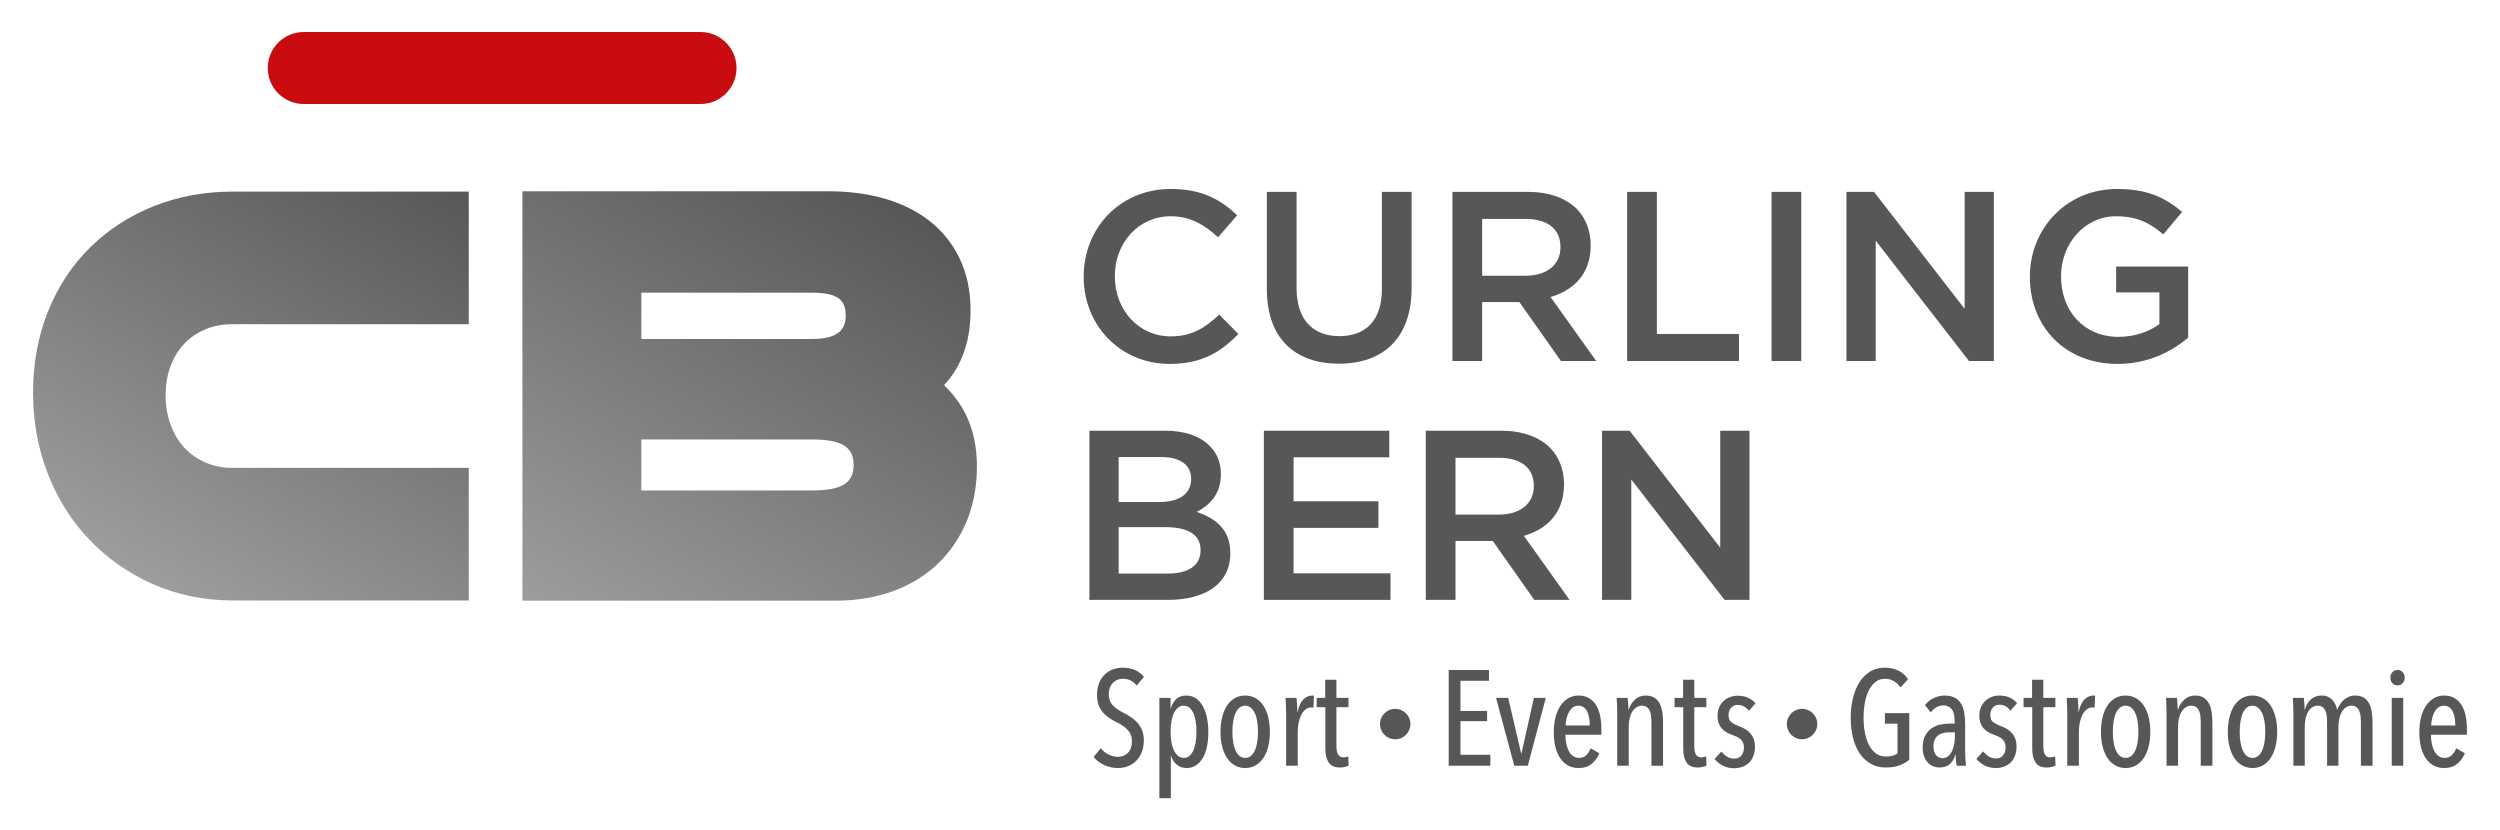
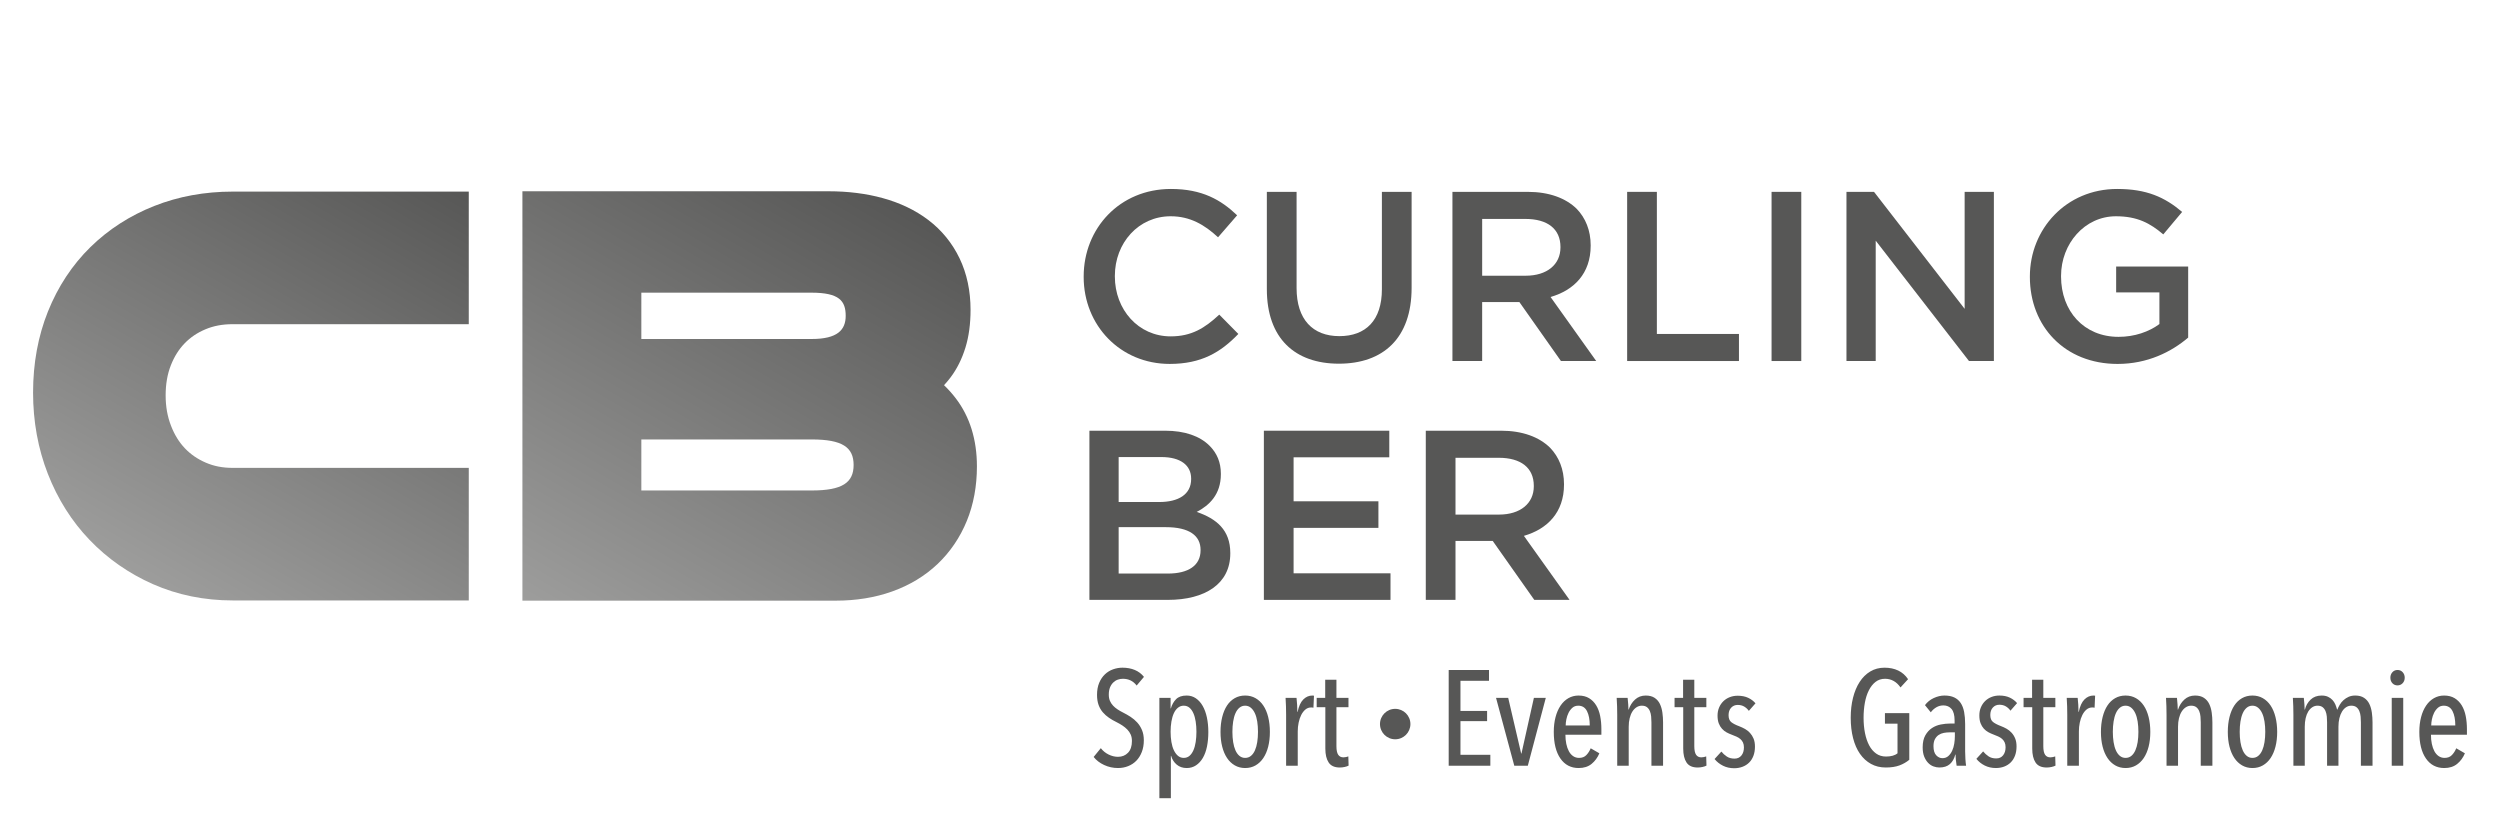
<svg xmlns="http://www.w3.org/2000/svg" xmlns:xlink="http://www.w3.org/1999/xlink" id="a" viewBox="0 0 1601.977 532">
  <defs>
    <style>.d{fill:url(#c);}.e{fill:url(#b);}.f{fill:#575756;}.g{fill:#c90c0f;}</style>
    <linearGradient id="b" x1="112.162" y1="383.363" x2="272.057" y2="106.418" gradientUnits="userSpaceOnUse">
      <stop offset="0" stop-color="#9d9d9c" />
      <stop offset="1" stop-color="#575756" />
    </linearGradient>
    <linearGradient id="c" x1="374.015" y1="407.561" x2="544.958" y2="111.478" xlink:href="#b" />
  </defs>
  <path class="f" d="M694.409,177.454v-.31c0-30.817,23.075-56.059,55.906-56.059,19.975,0,32.053,6.967,42.428,16.877l-12.232,14.094c-8.669-8.053-17.959-13.473-30.35-13.473-20.596,0-35.772,17.038-35.772,38.255v.305c0,21.217,15.016,38.403,35.772,38.403,13.316,0,21.834-5.264,31.127-13.937l12.23,12.385c-11.305,11.767-23.693,19.207-43.976,19.207-31.589,0-55.134-24.627-55.134-55.748" />
  <path class="f" d="M811.782,185.354v-62.413h19.055v61.637c0,20.128,10.371,30.816,27.406,30.816,16.885,0,27.26-10.066,27.26-30.04v-62.413h19.043v61.478c0,32.366-18.267,48.628-46.61,48.628-28.188,0-46.153-16.262-46.153-47.693" />
  <path class="f" d="M977.632,176.678c13.626,0,22.297-7.122,22.297-18.121v-.302c0-11.619-8.361-17.965-22.456-17.965h-27.717v36.387h27.876ZM930.709,122.942h48.317c13.622,0,24.308,4.029,31.276,10.841,5.73,5.886,8.985,13.939,8.985,23.385v.31c0,17.809-10.689,28.495-25.706,32.831l29.262,41.035h-22.605l-26.632-37.789h-23.851v37.789h-19.047v-108.401Z" />
  <polygon class="f" points="1042.661 122.942 1061.704 122.942 1061.704 213.996 1114.304 213.996 1114.304 231.343 1042.661 231.343 1042.661 122.942" />
  <rect class="f" x="1135.202" y="122.941" width="19.043" height="108.402" />
  <polygon class="f" points="1183.198 122.942 1200.853 122.942 1258.922 197.893 1258.922 122.942 1277.662 122.942 1277.662 231.343 1261.712 231.343 1201.938 154.224 1201.938 231.343 1183.198 231.343 1183.198 122.942" />
  <path class="f" d="M1300.725,177.454v-.31c0-30.351,23.235-56.059,55.911-56.059,18.888,0,30.503,5.265,41.657,14.71l-12.084,14.406c-8.365-7.123-16.566-11.617-30.344-11.617-19.98,0-35.16,17.498-35.16,38.255v.305c0,22.296,14.715,38.708,36.856,38.708,10.225,0,19.512-3.247,26.172-8.201v-20.286h-27.722v-16.569h46.151v45.529c-10.685,9.134-26.02,16.877-45.221,16.877-33.917,0-56.218-24.156-56.218-55.748" />
-   <path class="g" d="M471.958,43.588c0,12.741-10.328,23.064-23.076,23.064h-254.254c-12.74,0-23.066-10.324-23.066-23.064,0-12.735,10.326-23.067,23.066-23.067h254.254c12.748,0,23.076,10.332,23.076,23.067" />
  <path class="f" d="M1557.906,464.85c0-1.148.147-2.451.433-3.914.29-1.462.751-2.841,1.387-4.133.636-1.287,1.459-2.38,2.472-3.271,1.01-.89,2.266-1.335,3.768-1.335,2.543,0,4.407,1.164,5.591,3.489,1.185,2.32,1.78,5.376,1.78,9.163h-15.43ZM1580.787,470.83v-3.553c0-3-.259-5.821-.779-8.448-.521-2.626-1.375-4.911-2.559-6.851-1.185-1.931-2.702-3.465-4.546-4.594-1.853-1.12-4.105-1.689-6.764-1.689-2.368,0-4.538.568-6.501,1.689-1.963,1.129-3.64,2.719-5.023,4.769-1.391,2.055-2.459,4.511-3.206,7.367-.756,2.861-1.129,6.024-1.129,9.494,0,7.279,1.41,12.954,4.244,17.027,2.829,4.069,6.731,6.107,11.702,6.107,3.351,0,6.112-.882,8.278-2.647,2.169-1.772,3.822-4.033,4.982-6.795l-5.543-3.211c-.695,1.681-1.621,3.123-2.778,4.331-1.156,1.221-2.714,1.824-4.677,1.824-1.446,0-2.718-.377-3.818-1.137-1.098-.755-2.007-1.796-2.73-3.135-.719-1.339-1.268-2.905-1.646-4.709-.377-1.796-.56-3.747-.56-5.842h23.052ZM1539.967,447.171h-7.367v43.509h7.367v-43.509ZM1539.618,430.747c-.866-.956-1.963-1.431-3.294-1.431-1.331,0-2.428.475-3.294,1.431-.866.953-1.3,2.124-1.3,3.505,0,1.45.434,2.637,1.3,3.56.866.922,1.963,1.387,3.294,1.387,1.271,0,2.356-.465,3.251-1.387.894-.924,1.347-2.11,1.347-3.56,0-1.381-.44-2.552-1.304-3.505M1476.956,454.713h-.171c0-.695-.044-1.765-.131-3.207-.088-1.442-.215-2.885-.39-4.335h-7.018c.111,1.613.199,3.421.258,5.416.057,1.995.084,3.858.084,5.591v32.502h7.284v-25.02c0-1.967.186-3.778.56-5.428.378-1.649.926-3.072,1.645-4.26.724-1.185,1.59-2.11,2.603-2.774,1.014-.667,2.122-1.001,3.338-1.001,1.383,0,2.484.318,3.295.958.807.636,1.427,1.477,1.863,2.52.43,1.041.703,2.197.822,3.473.115,1.279.172,2.52.172,3.735v27.797h7.283v-25.02c0-1.967.199-3.778.604-5.428.401-1.649.966-3.072,1.689-4.26.724-1.185,1.59-2.11,2.603-2.774,1.01-.667,2.122-1.001,3.334-1.001,1.388,0,2.484.318,3.295.958.811.636,1.431,1.477,1.863,2.52.434,1.041.708,2.197.823,3.473.115,1.279.174,2.52.174,3.735v27.797h7.455v-27.733c0-2.138-.147-4.248-.433-6.33-.29-2.078-.823-3.926-1.606-5.548-.779-1.613-1.903-2.916-3.382-3.898-1.471-.981-3.366-1.475-5.675-1.475-1.558,0-2.964.274-4.204.822-1.24.557-2.341,1.26-3.29,2.126-.958.866-1.753,1.832-2.385,2.905-.64,1.064-1.156,2.122-1.561,3.163h-.171c-.294-1.156-.667-2.27-1.128-3.342-.466-1.065-1.085-2.019-1.864-2.857-.782-.835-1.732-1.514-2.857-2.038-1.132-.518-2.476-.779-4.033-.779-2.889,0-5.245.866-7.065,2.599-1.815,1.732-3.048,3.875-3.684,6.418M1451.087,475.539c-.318,2.019-.811,3.779-1.471,5.273-.667,1.498-1.521,2.683-2.562,3.545-1.037.862-2.281,1.295-3.724,1.295-1.387,0-2.599-.433-3.64-1.295-1.037-.862-1.896-2.047-2.556-3.545-.663-1.494-1.156-3.255-1.478-5.273-.315-2.019-.474-4.208-.474-6.568,0-2.364.159-4.57.474-6.612.321-2.051.814-3.823,1.478-5.321.66-1.498,1.519-2.682,2.556-3.54,1.041-.866,2.253-1.3,3.64-1.3,1.391,0,2.599.434,3.64,1.3,1.041.858,1.908,2.042,2.603,3.54.691,1.498,1.195,3.271,1.514,5.321.318,2.042.476,4.248.476,6.612,0,2.36-.158,4.55-.476,6.568M1458.104,459.478c-.719-2.89-1.76-5.341-3.115-7.367-1.359-2.023-3.024-3.597-4.987-4.726-1.963-1.12-4.189-1.689-6.672-1.689s-4.709.568-6.672,1.689c-1.967,1.129-3.612,2.702-4.939,4.726-1.331,2.026-2.356,4.478-3.079,7.367-.724,2.893-1.085,6.067-1.085,9.537,0,3.469.361,6.616,1.085,9.441.723,2.829,1.764,5.257,3.119,7.284,1.354,2.022,3.02,3.596,4.986,4.725,1.964,1.12,4.157,1.685,6.585,1.685,2.483,0,4.709-.564,6.672-1.685,1.963-1.129,3.628-2.702,4.987-4.725,1.355-2.027,2.396-4.455,3.115-7.284.728-2.825,1.089-5.973,1.089-9.441,0-3.47-.361-6.645-1.089-9.537M1417.679,490.68v-27.733c0-2.138-.147-4.248-.438-6.33-.286-2.078-.822-3.926-1.605-5.548-.774-1.613-1.903-2.916-3.374-3.898-1.474-.981-3.369-1.475-5.678-1.475-2.723,0-5.016.866-6.891,2.599-1.88,1.732-3.223,3.875-4.029,6.418h-.179c0-.695-.04-1.765-.128-3.207-.083-1.442-.218-2.885-.389-4.335h-7.018c.11,1.613.198,3.421.258,5.416.056,1.995.088,3.858.088,5.591v32.502h7.367v-25.02c0-1.967.198-3.778.604-5.428.401-1.649.985-3.072,1.736-4.26.752-1.185,1.646-2.11,2.687-2.774,1.037-.667,2.166-1.001,3.378-1.001,1.387,0,2.487.318,3.294.958.807.636,1.431,1.477,1.864,2.52.433,1.041.707,2.197.822,3.473.115,1.279.175,2.52.175,3.735v27.797h7.455ZM1369.796,475.539c-.322,2.019-.81,3.779-1.479,5.273-.66,1.498-1.514,2.683-2.556,3.545-1.041.862-2.284,1.295-3.728,1.295-1.387,0-2.599-.433-3.64-1.295-1.041-.862-1.892-2.047-2.555-3.545-.668-1.494-1.156-3.255-1.475-5.273-.317-2.019-.477-4.208-.477-6.568,0-2.364.159-4.57.477-6.612.318-2.051.807-3.823,1.475-5.321.663-1.498,1.514-2.682,2.555-3.54,1.041-.866,2.253-1.3,3.64-1.3,1.388,0,2.604.434,3.641,1.3,1.041.858,1.911,2.042,2.599,3.54.695,1.498,1.2,3.271,1.522,5.321.314,2.042.473,4.248.473,6.612,0,2.36-.159,4.55-.473,6.568M1376.817,459.478c-.727-2.89-1.768-5.341-3.128-7.367-1.354-2.023-3.016-3.597-4.978-4.726-1.968-1.12-4.192-1.689-6.677-1.689-2.483,0-4.708.568-6.672,1.689-1.963,1.129-3.611,2.702-4.939,4.726-1.331,2.026-2.356,4.478-3.079,7.367-.724,2.893-1.081,6.067-1.081,9.537,0,3.469.358,6.616,1.081,9.441.724,2.829,1.765,5.257,3.123,7.284,1.356,2.022,3.017,3.596,4.983,4.725,1.959,1.12,4.16,1.685,6.584,1.685,2.484,0,4.709-.564,6.677-1.685,1.963-1.129,3.624-2.702,4.978-4.725,1.359-2.027,2.4-4.455,3.128-7.284.715-2.825,1.081-5.973,1.081-9.441,0-3.47-.366-6.645-1.081-9.537M1332.049,456.183h-.175c0-1.442-.04-2.944-.127-4.506-.088-1.558-.219-3.056-.39-4.506h-7.021c.11,1.613.202,3.421.262,5.416.052,1.995.084,3.858.084,5.591v32.502h7.454v-22.015c0-1.912.188-3.771.564-5.592.374-1.815.922-3.449,1.646-4.896.719-1.446,1.613-2.614,2.687-3.513,1.068-.895,2.297-1.339,3.684-1.339.29,0,.548.016.782.043.227.024.461.072.691.128l.346-7.714c-.23-.06-.576-.087-1.037-.087-2.197,0-4.133.839-5.81,2.516-1.673,1.677-2.889,4.331-3.64,7.971M1317.143,490.592l-.176-5.893c-.401.15-.897.294-1.474.417-.576.123-1.125.19-1.646.19-1.502,0-2.631-.56-3.382-1.684-.751-1.125-1.128-2.957-1.128-5.492v-24.978h7.717v-5.981h-7.717v-11.615h-7.193v11.615h-5.459v5.981h5.551v26.52c0,3.819.703,6.791,2.122,8.925,1.415,2.139,3.799,3.211,7.148,3.211,1.042,0,2.079-.119,3.124-.35,1.037-.23,1.871-.521,2.512-.866M1292.529,450.552c-1.216-1.442-2.762-2.61-4.642-3.509-1.875-.897-4.112-1.347-6.715-1.347-1.789,0-3.466.302-5.027.91-1.558.608-2.917,1.474-4.073,2.603-1.156,1.125-2.062,2.468-2.726,4.029-.668,1.558-.998,3.29-.998,5.202,0,1.967.259,3.624.779,4.979.521,1.363,1.216,2.516,2.078,3.474.866.949,1.836,1.713,2.905,2.293,1.068.576,2.149,1.068,3.25,1.47,1.097.409,2.122.827,3.072,1.26.957.438,1.78.954,2.476,1.558.691.608,1.239,1.348,1.645,2.214.401.866.605,1.907.605,3.123,0,2.134-.528,3.866-1.602,5.193-1.069,1.332-2.527,1.991-4.375,1.991-1.967,0-3.612-.441-4.94-1.339-1.331-.895-2.487-1.947-3.465-3.163l-4.336,4.765c1.442,1.792,3.235,3.227,5.373,4.295,2.138,1.065,4.506,1.598,7.105,1.598,1.908,0,3.668-.302,5.289-.906,1.617-.608,3.017-1.485,4.201-2.647,1.188-1.156,2.113-2.603,2.774-4.327.667-1.736,1.001-3.735,1.001-5.984,0-1.963-.294-3.652-.87-5.066-.576-1.419-1.343-2.647-2.293-3.688-.957-1.041-2.022-1.888-3.207-2.56-1.184-.663-2.384-1.224-3.6-1.685-2.309-.87-4.025-1.765-5.154-2.69-1.129-.922-1.693-2.397-1.693-4.419,0-2.022.553-3.628,1.649-4.809,1.093-1.184,2.483-1.78,4.157-1.78,1.617,0,3.023.362,4.208,1.085,1.184.72,2.149,1.634,2.9,2.734l4.248-4.856ZM1252.661,471.784c0,1.506-.132,3.079-.39,4.725-.263,1.646-.708,3.163-1.344,4.55-.636,1.387-1.462,2.527-2.472,3.422-1.009.897-2.269,1.347-3.767,1.347-1.506,0-2.833-.624-3.99-1.863-1.156-1.24-1.736-3.191-1.736-5.85,0-1.792.306-3.263.91-4.423.608-1.156,1.402-2.062,2.384-2.729.986-.66,2.099-1.113,3.343-1.344,1.239-.231,2.522-.346,3.854-.346h3.207v2.512ZM1259.853,490.68c-.171-1.037-.318-2.44-.434-4.204-.115-1.761-.175-3.395-.175-4.896v-17.596c0-2.889-.215-5.472-.648-7.757-.434-2.28-1.169-4.204-2.21-5.766-1.041-1.558-2.416-2.742-4.116-3.549-1.701-.81-3.804-1.216-6.287-1.216-2.253,0-4.534.536-6.843,1.602-2.316,1.077-4.192,2.591-5.635,4.554l3.728,4.594c.981-1.331,2.166-2.396,3.553-3.207,1.387-.811,2.885-1.216,4.51-1.216,2.19,0,3.939.767,5.237,2.297,1.304,1.534,1.955,4.002,1.955,7.411v1.907h-2.864c-1.903,0-3.898.203-5.98.608-2.075.405-3.974,1.168-5.675,2.297-1.705,1.124-3.119,2.685-4.248,4.677-1.125,1.999-1.689,4.554-1.689,7.67,0,2.372.334,4.362.994,5.984.668,1.617,1.506,2.944,2.52,3.985,1.005,1.041,2.149,1.792,3.417,2.257,1.275.453,2.516.691,3.731.691,2.885,0,5.158-.739,6.803-2.213,1.646-1.471,2.786-3.509,3.426-6.103h.171c0,.807.056,1.871.175,3.202.111,1.331.286,2.659.517,3.986h6.068ZM1198.45,430.271c-2.69,1.617-4.959,3.854-6.803,6.715-1.852,2.861-3.267,6.243-4.248,10.142-.985,3.902-1.475,8.162-1.475,12.783,0,4.797.505,9.16,1.519,13.086,1.009,3.93,2.483,7.284,4.419,10.058,1.935,2.773,4.287,4.924,7.061,6.453,2.774,1.534,5.926,2.301,9.45,2.301,3.465,0,6.397-.449,8.798-1.343,2.396-.895,4.49-2.102,6.282-3.601v-29.898h-15.601v6.76h8.059v18.982c-1.673,1.383-4.129,2.074-7.367,2.074-2.424,0-4.534-.632-6.326-1.907-1.788-1.264-3.278-3.013-4.463-5.237-1.184-2.226-2.078-4.856-2.686-7.893-.607-3.031-.905-6.31-.905-9.835,0-3.35.27-6.541.818-9.576.548-3.036,1.402-5.687,2.559-7.968,1.152-2.289,2.583-4.093,4.288-5.42,1.701-1.331,3.743-1.995,6.111-1.995,1.964,0,3.783.461,5.46,1.383,1.674.93,3.151,2.312,4.423,4.165l4.852-5.285c-1.678-2.488-3.783-4.336-6.326-5.552-2.544-1.216-5.464-1.82-8.755-1.82-3.409,0-6.457.81-9.144,2.429M1093.495,490.592l-.171-5.893c-.405.15-.898.294-1.475.417-.58.123-1.128.19-1.648.19-1.502,0-2.627-.56-3.378-1.684-.751-1.125-1.129-2.957-1.129-5.492v-24.978h7.718v-5.981h-7.718v-11.615h-7.188v11.615h-5.464v5.981h5.548v26.52c0,3.819.707,6.791,2.122,8.925,1.414,2.139,3.803,3.211,7.148,3.211,1.041,0,2.082-.119,3.123-.35,1.041-.23,1.88-.521,2.512-.866M1065.678,490.68v-27.733c0-2.138-.146-4.248-.433-6.33-.29-2.078-.826-3.926-1.605-5.548-.779-1.613-1.908-2.916-3.382-3.898-1.471-.981-3.366-1.475-5.675-1.475-2.718,0-5.015.866-6.891,2.599-1.88,1.732-3.223,3.875-4.033,6.418h-.171c0-.695-.044-1.765-.131-3.207-.084-1.442-.219-2.885-.39-4.335h-7.021c.115,1.613.202,3.421.262,5.416.056,1.995.088,3.858.088,5.591v32.502h7.363v-25.02c0-1.967.202-3.778.612-5.428.401-1.649.981-3.072,1.728-4.26.751-1.185,1.648-2.11,2.686-2.774,1.046-.667,2.17-1.001,3.382-1.001,1.387,0,2.487.318,3.299.958.807.636,1.431,1.477,1.859,2.52.433,1.041.707,2.197.822,3.473.119,1.279.175,2.52.175,3.735v27.797h7.455ZM1003.275,464.85c0-1.148.144-2.451.434-3.914.29-1.462.751-2.841,1.387-4.133.636-1.287,1.458-2.38,2.468-3.271,1.009-.89,2.272-1.335,3.769-1.335,2.544,0,4.407,1.164,5.596,3.489,1.18,2.32,1.773,5.376,1.773,9.163h-15.426ZM1026.151,470.83v-3.553c0-3-.258-5.821-.774-8.448-.524-2.626-1.375-4.911-2.56-6.851-1.184-1.931-2.698-3.465-4.55-4.594-1.848-1.12-4.101-1.689-6.759-1.689-2.368,0-4.533.568-6.501,1.689-1.967,1.129-3.64,2.719-5.022,4.769-1.391,2.055-2.456,4.511-3.211,7.367-.751,2.861-1.129,6.024-1.129,9.494,0,7.279,1.419,12.954,4.248,17.027,2.834,4.069,6.732,6.107,11.702,6.107,3.35,0,6.108-.882,8.274-2.647,2.17-1.772,3.831-4.033,4.983-6.795l-5.544-3.211c-.695,1.681-1.617,3.123-2.773,4.331-1.156,1.221-2.718,1.824-4.681,1.824-1.442,0-2.714-.377-3.81-1.137-1.101-.755-2.011-1.796-2.729-3.135-.727-1.339-1.275-2.905-1.653-4.709-.374-1.796-.561-3.747-.561-5.842h23.051ZM990.536,447.171h-7.63l-7.972,35.704h-.175l-8.321-35.704h-7.796l11.702,43.509h8.663l11.528-43.509ZM954.998,490.68v-7.023h-19.149v-21.577h17.071v-6.501h-17.071v-19.332h18.287v-6.931h-25.829v61.363h26.691ZM864.17,490.592l-.171-5.893c-.407.15-.895.294-1.473.417-.578.123-1.131.19-1.648.19-1.504,0-2.629-.56-3.38-1.684-.755-1.125-1.129-2.957-1.129-5.492v-24.978h7.716v-5.981h-7.716v-11.615h-7.192v11.615h-5.46v5.981h5.544v26.52c0,3.819.707,6.791,2.127,8.925,1.417,2.139,3.797,3.211,7.149,3.211,1.039,0,2.08-.119,3.121-.35,1.037-.23,1.876-.521,2.512-.866M831.497,456.183h-.17c0-1.442-.045-2.944-.136-4.506-.085-1.558-.214-3.056-.388-4.506h-7.021c.117,1.613.201,3.421.26,5.416.057,1.995.088,3.858.088,5.591v32.502h7.453v-22.015c0-1.912.185-3.771.566-5.592.373-1.815.922-3.449,1.641-4.896.727-1.446,1.621-2.614,2.69-3.513,1.067-.895,2.299-1.339,3.684-1.339.29,0,.548.016.779.043.232.024.465.072.695.128l.346-7.714c-.23-.06-.576-.087-1.041-.087-2.194,0-4.129.839-5.806,2.516-1.678,1.677-2.892,4.331-3.641,7.971M805.628,475.539c-.317,2.019-.811,3.779-1.475,5.273-.663,1.498-1.514,2.683-2.557,3.545-1.039.862-2.283,1.295-3.725,1.295-1.39,0-2.603-.433-3.648-1.295-1.041-.862-1.892-2.047-2.555-3.545-.664-1.494-1.157-3.255-1.475-5.273-.32-2.019-.477-4.208-.477-6.568,0-2.364.156-4.57.477-6.612.317-2.051.81-3.823,1.475-5.321.663-1.498,1.514-2.682,2.555-3.54,1.045-.866,2.259-1.3,3.648-1.3,1.385,0,2.598.434,3.637,1.3,1.039.858,1.906,2.042,2.602,3.54.693,1.498,1.2,3.271,1.518,5.321.318,2.042.473,4.248.473,6.612,0,2.36-.154,4.55-.473,6.568M812.647,459.478c-.721-2.89-1.762-5.341-3.121-7.367-1.357-2.023-3.019-3.597-4.982-4.726-1.968-1.12-4.189-1.689-6.672-1.689-2.488,0-4.718.568-6.681,1.689-1.967,1.129-3.612,2.702-4.941,4.726-1.329,2.026-2.354,4.478-3.073,7.367-.727,2.893-1.085,6.067-1.085,9.537,0,3.469.357,6.616,1.085,9.441.719,2.829,1.76,5.257,3.115,7.284,1.357,2.022,3.02,3.596,4.986,4.725,1.964,1.12,4.163,1.685,6.594,1.685,2.482,0,4.704-.564,6.672-1.685,1.963-1.129,3.625-2.702,4.982-4.725,1.359-2.027,2.4-4.455,3.121-7.284.72-2.825,1.079-5.973,1.079-9.441,0-3.47-.359-6.645-1.079-9.537M750.63,462.358c.346-2.051.867-3.823,1.559-5.321.695-1.498,1.574-2.682,2.643-3.54,1.071-.866,2.297-1.3,3.685-1.3,1.441,0,2.671.434,3.682,1.3,1.014.858,1.849,2.042,2.514,3.54.666,1.498,1.158,3.271,1.476,5.321.316,2.042.473,4.22.473,6.524,0,2.365-.156,4.566-.473,6.612-.318,2.047-.81,3.823-1.476,5.317-.665,1.498-1.5,2.683-2.514,3.545-1.011.862-2.24,1.295-3.682,1.295-1.389,0-2.6-.433-3.642-1.295-1.041-.862-1.921-2.047-2.642-3.545-.724-1.494-1.257-3.271-1.603-5.317-.347-2.046-.521-4.247-.521-6.612,0-2.305.175-4.482.521-6.524M742.916,447.171v64.308h7.367v-27.125h.171c.639,2.253,1.82,4.116,3.555,5.591,1.734,1.47,3.873,2.205,6.414,2.205,2.253,0,4.248-.58,5.98-1.732,1.732-1.156,3.193-2.742,4.377-4.765,1.184-2.026,2.064-4.45,2.644-7.28.574-2.829.866-5.92.866-9.278,0-3.346-.302-6.453-.91-9.315-.606-2.857-1.504-5.329-2.688-7.407-1.182-2.082-2.641-3.711-4.375-4.899-1.734-1.181-3.697-1.776-5.894-1.776-3.006,0-5.271.779-6.803,2.341-1.535,1.558-2.645,3.524-3.337,5.893h-.175v-6.759h-7.192ZM731.78,467.842c-.779-1.875-1.809-3.509-3.076-4.896-1.273-1.387-2.686-2.583-4.248-3.596-1.56-1.014-3.151-1.924-4.769-2.734-1.271-.636-2.454-1.311-3.551-2.034-1.101-.724-2.068-1.53-2.907-2.429-.836-.897-1.502-1.903-1.99-3.031-.492-1.125-.737-2.472-.737-4.03,0-1.792.261-3.325.78-4.593.519-1.272,1.213-2.329,2.079-3.164.868-.838,1.836-1.446,2.905-1.819,1.066-.378,2.149-.564,3.25-.564,3.695,0,6.643,1.442,8.838,4.335l4.683-5.549c-1.561-1.965-3.511-3.436-5.852-4.421-2.335-.981-4.982-1.475-7.93-1.475-2.021,0-4.014.348-5.98,1.041-1.964.691-3.712,1.763-5.242,3.205-1.531,1.448-2.76,3.267-3.684,5.462-.926,2.197-1.387,4.769-1.387,7.713,0,2.488.334,4.638.995,6.462.664,1.815,1.575,3.39,2.729,4.721,1.155,1.327,2.471,2.499,3.945,3.509,1.474,1.01,3.047,1.924,4.725,2.734,1.387.691,2.67,1.426,3.857,2.205,1.183.779,2.238,1.649,3.162,2.599.924.958,1.646,2.026,2.168,3.211.518,1.181.778,2.556.778,4.117,0,3.294-.839,5.806-2.512,7.538-1.677,1.732-3.814,2.603-6.413,2.603-2.023,0-4.033-.492-6.024-1.47-1.995-.986-3.656-2.341-4.983-4.077l-4.594,5.635c1.674,2.134,3.914,3.854,6.718,5.157,2.8,1.296,5.761,1.943,8.884,1.943,2.309,0,4.475-.401,6.499-1.212,2.02-.807,3.77-1.963,5.243-3.465,1.475-1.502,2.643-3.366,3.509-5.587.866-2.229,1.302-4.726,1.302-7.499,0-2.487-.39-4.669-1.17-6.545" />
  <path class="f" d="M894.036,473.728c5.381,0,9.748-4.371,9.748-9.756,0-5.385-4.367-9.748-9.748-9.748-5.388,0-9.755,4.363-9.755,9.748,0,5.385,4.367,9.756,9.755,9.756" />
-   <path class="f" d="M1154.743,473.728c5.389,0,9.76-4.371,9.76-9.756,0-5.385-4.371-9.748-9.76-9.748-5.381,0-9.748,4.363-9.748,9.748,0,5.385,4.367,9.756,9.748,9.756" />
  <path class="f" d="M1124.899,450.676c-1.22-1.447-2.774-2.619-4.661-3.514-1.892-.894-4.137-1.343-6.751-1.343-1.805,0-3.489.302-5.055.91-1.569.604-2.933,1.475-4.097,2.599-1.161,1.125-2.079,2.476-2.742,4.033-.672,1.558-1.006,3.295-1.006,5.198,0,1.967.263,3.628.783,4.987.524,1.351,1.224,2.507,2.095,3.461.87.957,1.84,1.721,2.92,2.301,1.073.576,2.162,1.068,3.263,1.47,1.104.405,2.138.823,3.096,1.256.962.434,1.788.954,2.483,1.565.695.605,1.248,1.34,1.657,2.202.405.87.608,1.911.608,3.123,0,2.142-.537,3.875-1.609,5.202-1.081,1.327-2.544,1.99-4.403,1.99-1.975,0-3.632-.444-4.967-1.343-1.336-.891-2.496-1.947-3.485-3.159l-4.355,4.765c1.446,1.792,3.251,3.223,5.4,4.287,2.15,1.073,4.53,1.609,7.148,1.609,1.916,0,3.689-.306,5.314-.913,1.625-.605,3.036-1.482,4.224-2.643,1.189-1.157,2.122-2.603,2.79-4.336.668-1.733,1.005-3.728,1.005-5.977,0-1.963-.294-3.655-.874-5.074-.58-1.411-1.354-2.639-2.309-3.684-.958-1.041-2.034-1.888-3.223-2.556-1.192-.663-2.397-1.224-3.616-1.692-2.324-.862-4.053-1.761-5.19-2.679-1.129-.926-1.697-2.404-1.697-4.427,0-2.019.553-3.624,1.657-4.804,1.101-1.189,2.5-1.78,4.185-1.78,1.621,0,3.032.361,4.224,1.08,1.189.728,2.166,1.634,2.921,2.73l4.268-4.848Z" />
  <path class="e" d="M98.907,131.96c-15.588,6.157-29.361,15.02-40.93,26.347-11.669,11.427-20.842,25.334-27.259,41.322-6.322,15.754-9.527,33.226-9.527,51.917,0,18.428,3.174,35.928,9.439,51.998,6.328,16.243,15.35,30.537,26.827,42.485,11.441,11.93,25.097,21.448,40.577,28.297,15.672,6.922,32.846,10.429,51.053,10.429h151.297v-84.944h-151.297c-6.42,0-12.054-1.099-17.262-3.365-5.259-2.273-9.635-5.285-13.342-9.171-3.771-3.975-6.688-8.708-8.918-14.484-2.302-5.953-3.426-12.318-3.426-19.474,0-7.172,1.128-13.668,3.36-19.292,2.204-5.586,5.093-10.178,8.84-14.048,3.699-3.819,8.034-6.745,13.272-8.956,5.261-2.216,10.976-3.29,17.476-3.29h151.297v-84.957h-151.297c-17.874,0-34.753,3.088-50.179,9.188Z" />
  <path class="d" d="M612.497,255.305c-2.34-3.069-4.865-5.898-7.572-8.477,1.45-1.558,2.839-3.204,4.145-4.934,4.119-5.438,7.347-11.904,9.59-19.212,2.169-7.035,3.262-15.16,3.262-24.135,0-12.122-2.348-23.185-6.996-32.915-4.725-9.855-11.492-18.162-20.121-24.701-8.192-6.211-17.994-10.918-29.12-13.978-10.531-2.911-22.248-4.39-34.828-4.39h-196.1v262.33h200.814c13.013,0,25.129-1.968,35.997-5.849,11.307-4.024,21.145-9.966,29.228-17.653,8.104-7.707,14.423-17.033,18.781-27.713,4.265-10.474,6.428-22.189,6.428-34.824,0-17.138-4.549-31.798-13.508-43.551ZM410.965,187.54h108.967c17.851,0,21.982,5.248,21.982,14.845,0,9.01-5.263,14.842-21.792,14.842h-109.158v-29.687ZM520.123,314.296h-109.158v-32.702h109.158c19.727,0,26.865,5.08,26.865,16.358,0,11.264-7.138,16.343-26.865,16.343Z" />
  <path class="f" d="M747.017,337.796h-30.196v29.731h31.589c13.005,0,20.901-5.118,20.901-14.873v-.305c0-9.139-7.277-14.554-22.294-14.554M763.274,306.667c0-8.521-6.812-13.789-19.049-13.789h-27.404v28.81h26.012c12.235,0,20.441-4.806,20.441-14.716v-.306ZM698.081,275.997h48.623c12.394,0,22.145,3.408,28.336,9.603,4.805,4.802,7.278,10.684,7.278,17.964v.314c0,13.004-7.429,19.979-15.481,24.158,12.701,4.338,21.523,11.615,21.523,26.318v.318c0,19.353-15.951,29.731-40.107,29.731h-50.172v-108.409Z" />
  <polygon class="f" points="809.878 275.997 890.244 275.997 890.244 293.035 828.921 293.035 828.921 321.224 883.278 321.224 883.278 338.255 828.921 338.255 828.921 367.374 891.022 367.374 891.022 384.405 809.878 384.405 809.878 275.997" />
  <path class="f" d="M960.548,329.742c13.622,0,22.301-7.122,22.301-18.125v-.303c0-11.624-8.364-17.97-22.456-17.97h-27.725v36.398h27.88ZM913.63,275.997h48.309c13.631,0,24.315,4.029,31.282,10.848,5.73,5.88,8.981,13.934,8.981,23.381v.309c0,17.811-10.686,28.496-25.702,32.832l29.263,41.039h-22.603l-26.637-37.785h-23.854v37.785h-19.038v-108.409Z" />
-   <polygon class="f" points="1026.583 275.997 1044.238 275.997 1102.307 350.953 1102.307 275.997 1121.048 275.997 1121.048 384.401 1105.096 384.401 1045.323 307.284 1045.323 384.401 1026.583 384.401 1026.583 275.997" />
</svg>